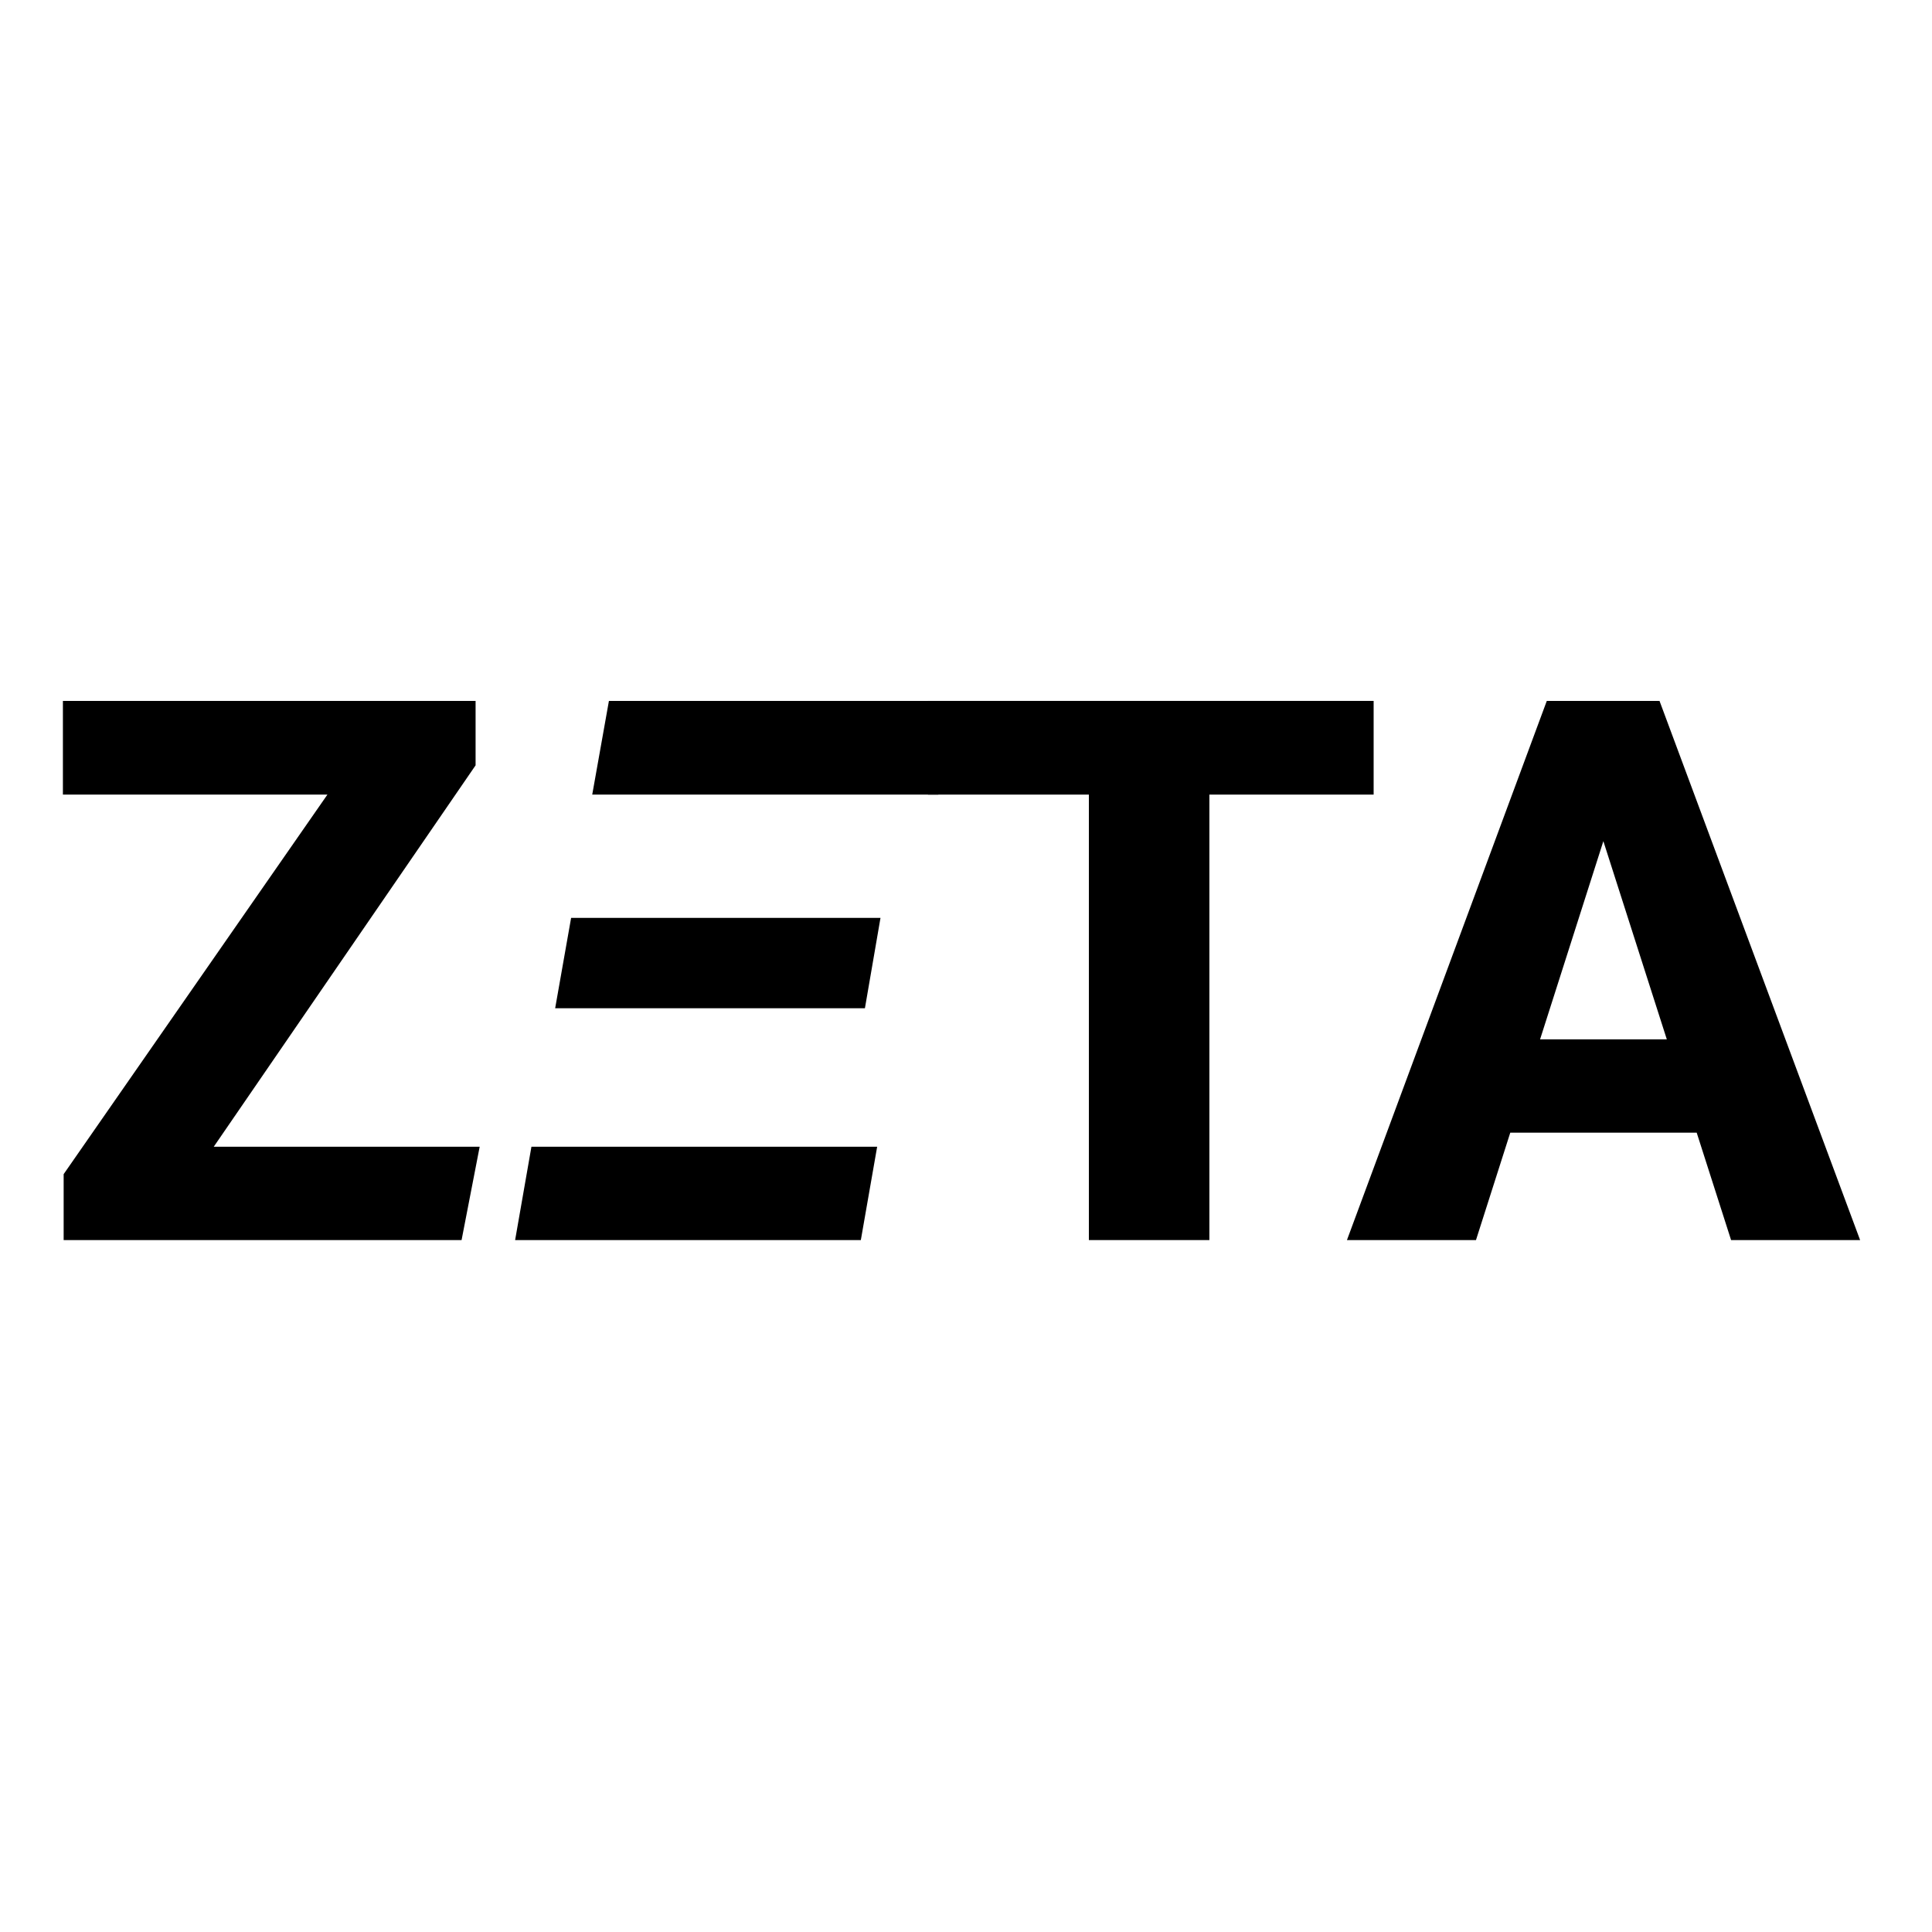
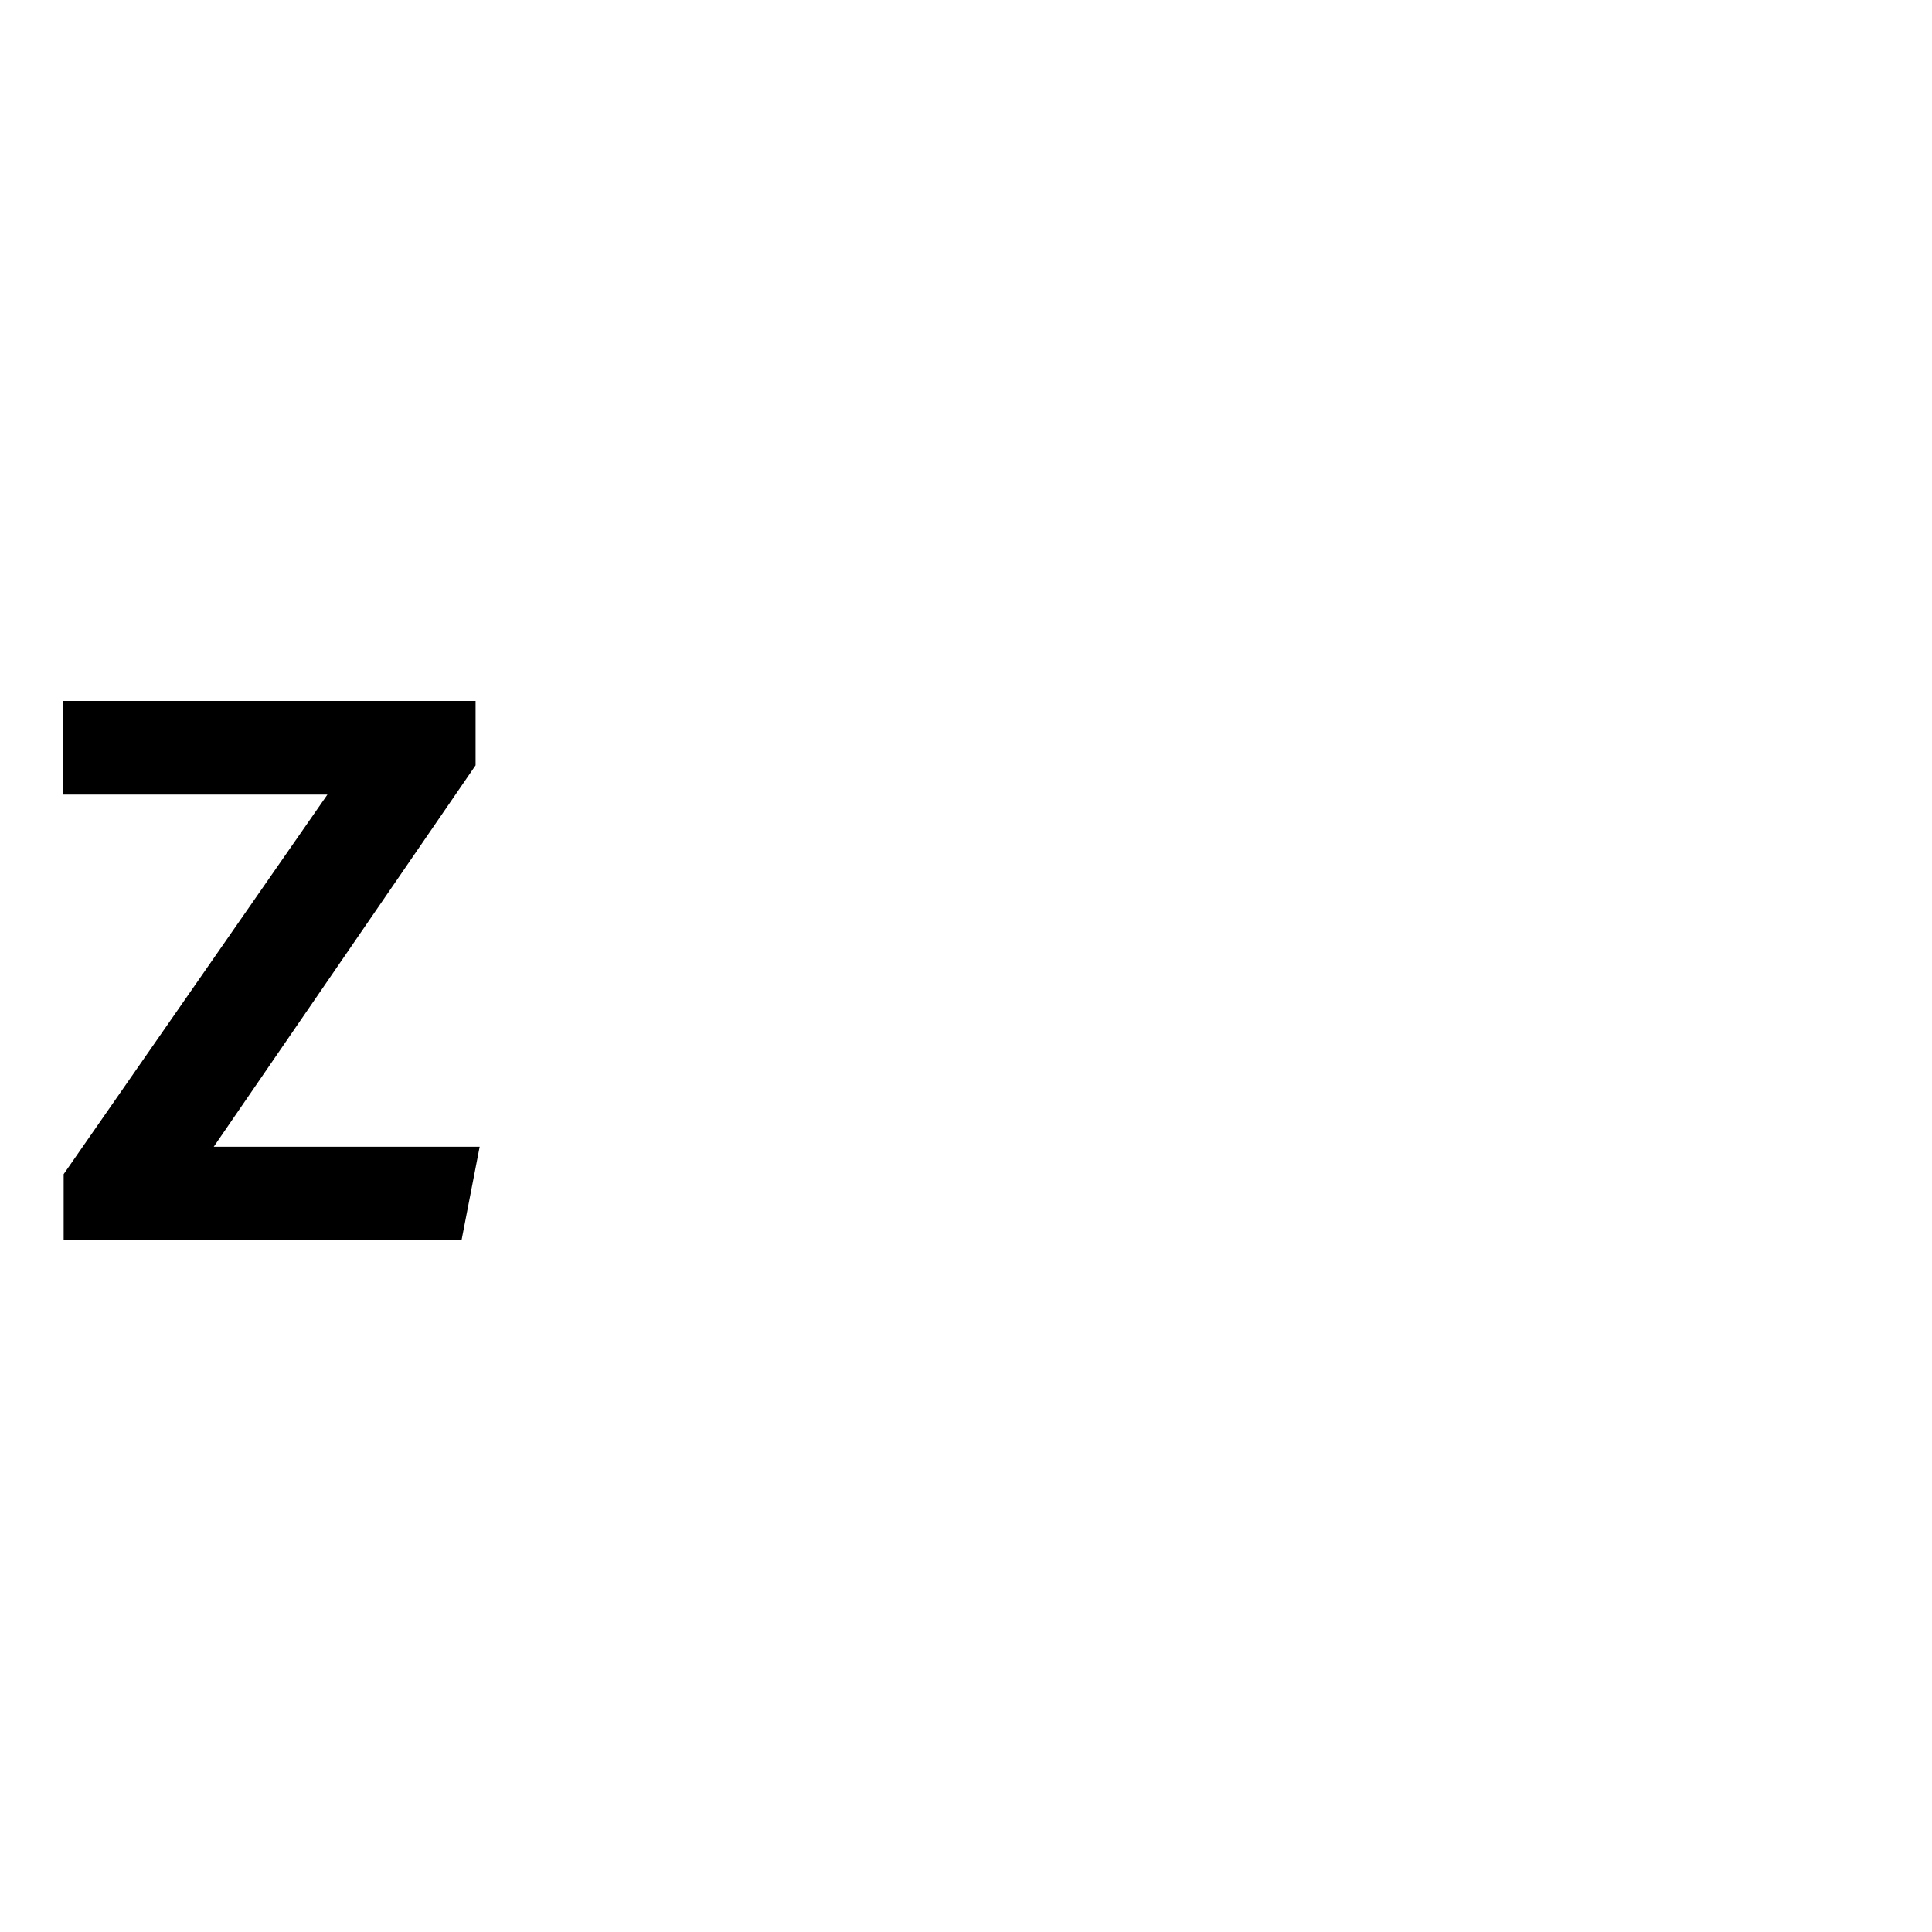
<svg xmlns="http://www.w3.org/2000/svg" width="215" height="215" viewBox="0 0 215 215" fill="none">
-   <rect width="215" height="215" fill="white" />
  <path d="M53.379 127.615L51.366 138H10.342V127.615H53.379ZM52.925 85.17L16.655 138H7.083V130.665L43.682 78H52.925V85.17ZM48.469 78V88.426H7V78H48.469Z" fill="black" />
-   <path d="M97.613 127.615L95.797 138H57.324L59.139 127.615H97.613ZM97.984 102.148L96.251 112.203H61.78L63.555 102.148H97.984ZM106.237 78L104.421 88.426H65.906L67.763 78H106.237Z" fill="black" />
-   <path d="M134.584 78V138H121.174V78H134.584ZM152.863 78V88.426H103.266V78H152.863Z" fill="black" />
-   <path d="M179.767 89.415L164.252 138H149.893L172.133 78H181.211L179.767 89.415ZM192.641 138L177.085 89.415L175.475 78H184.677L207 138H192.641ZM191.98 115.665V126.049H160.662V115.665H191.98Z" fill="black" />
</svg>